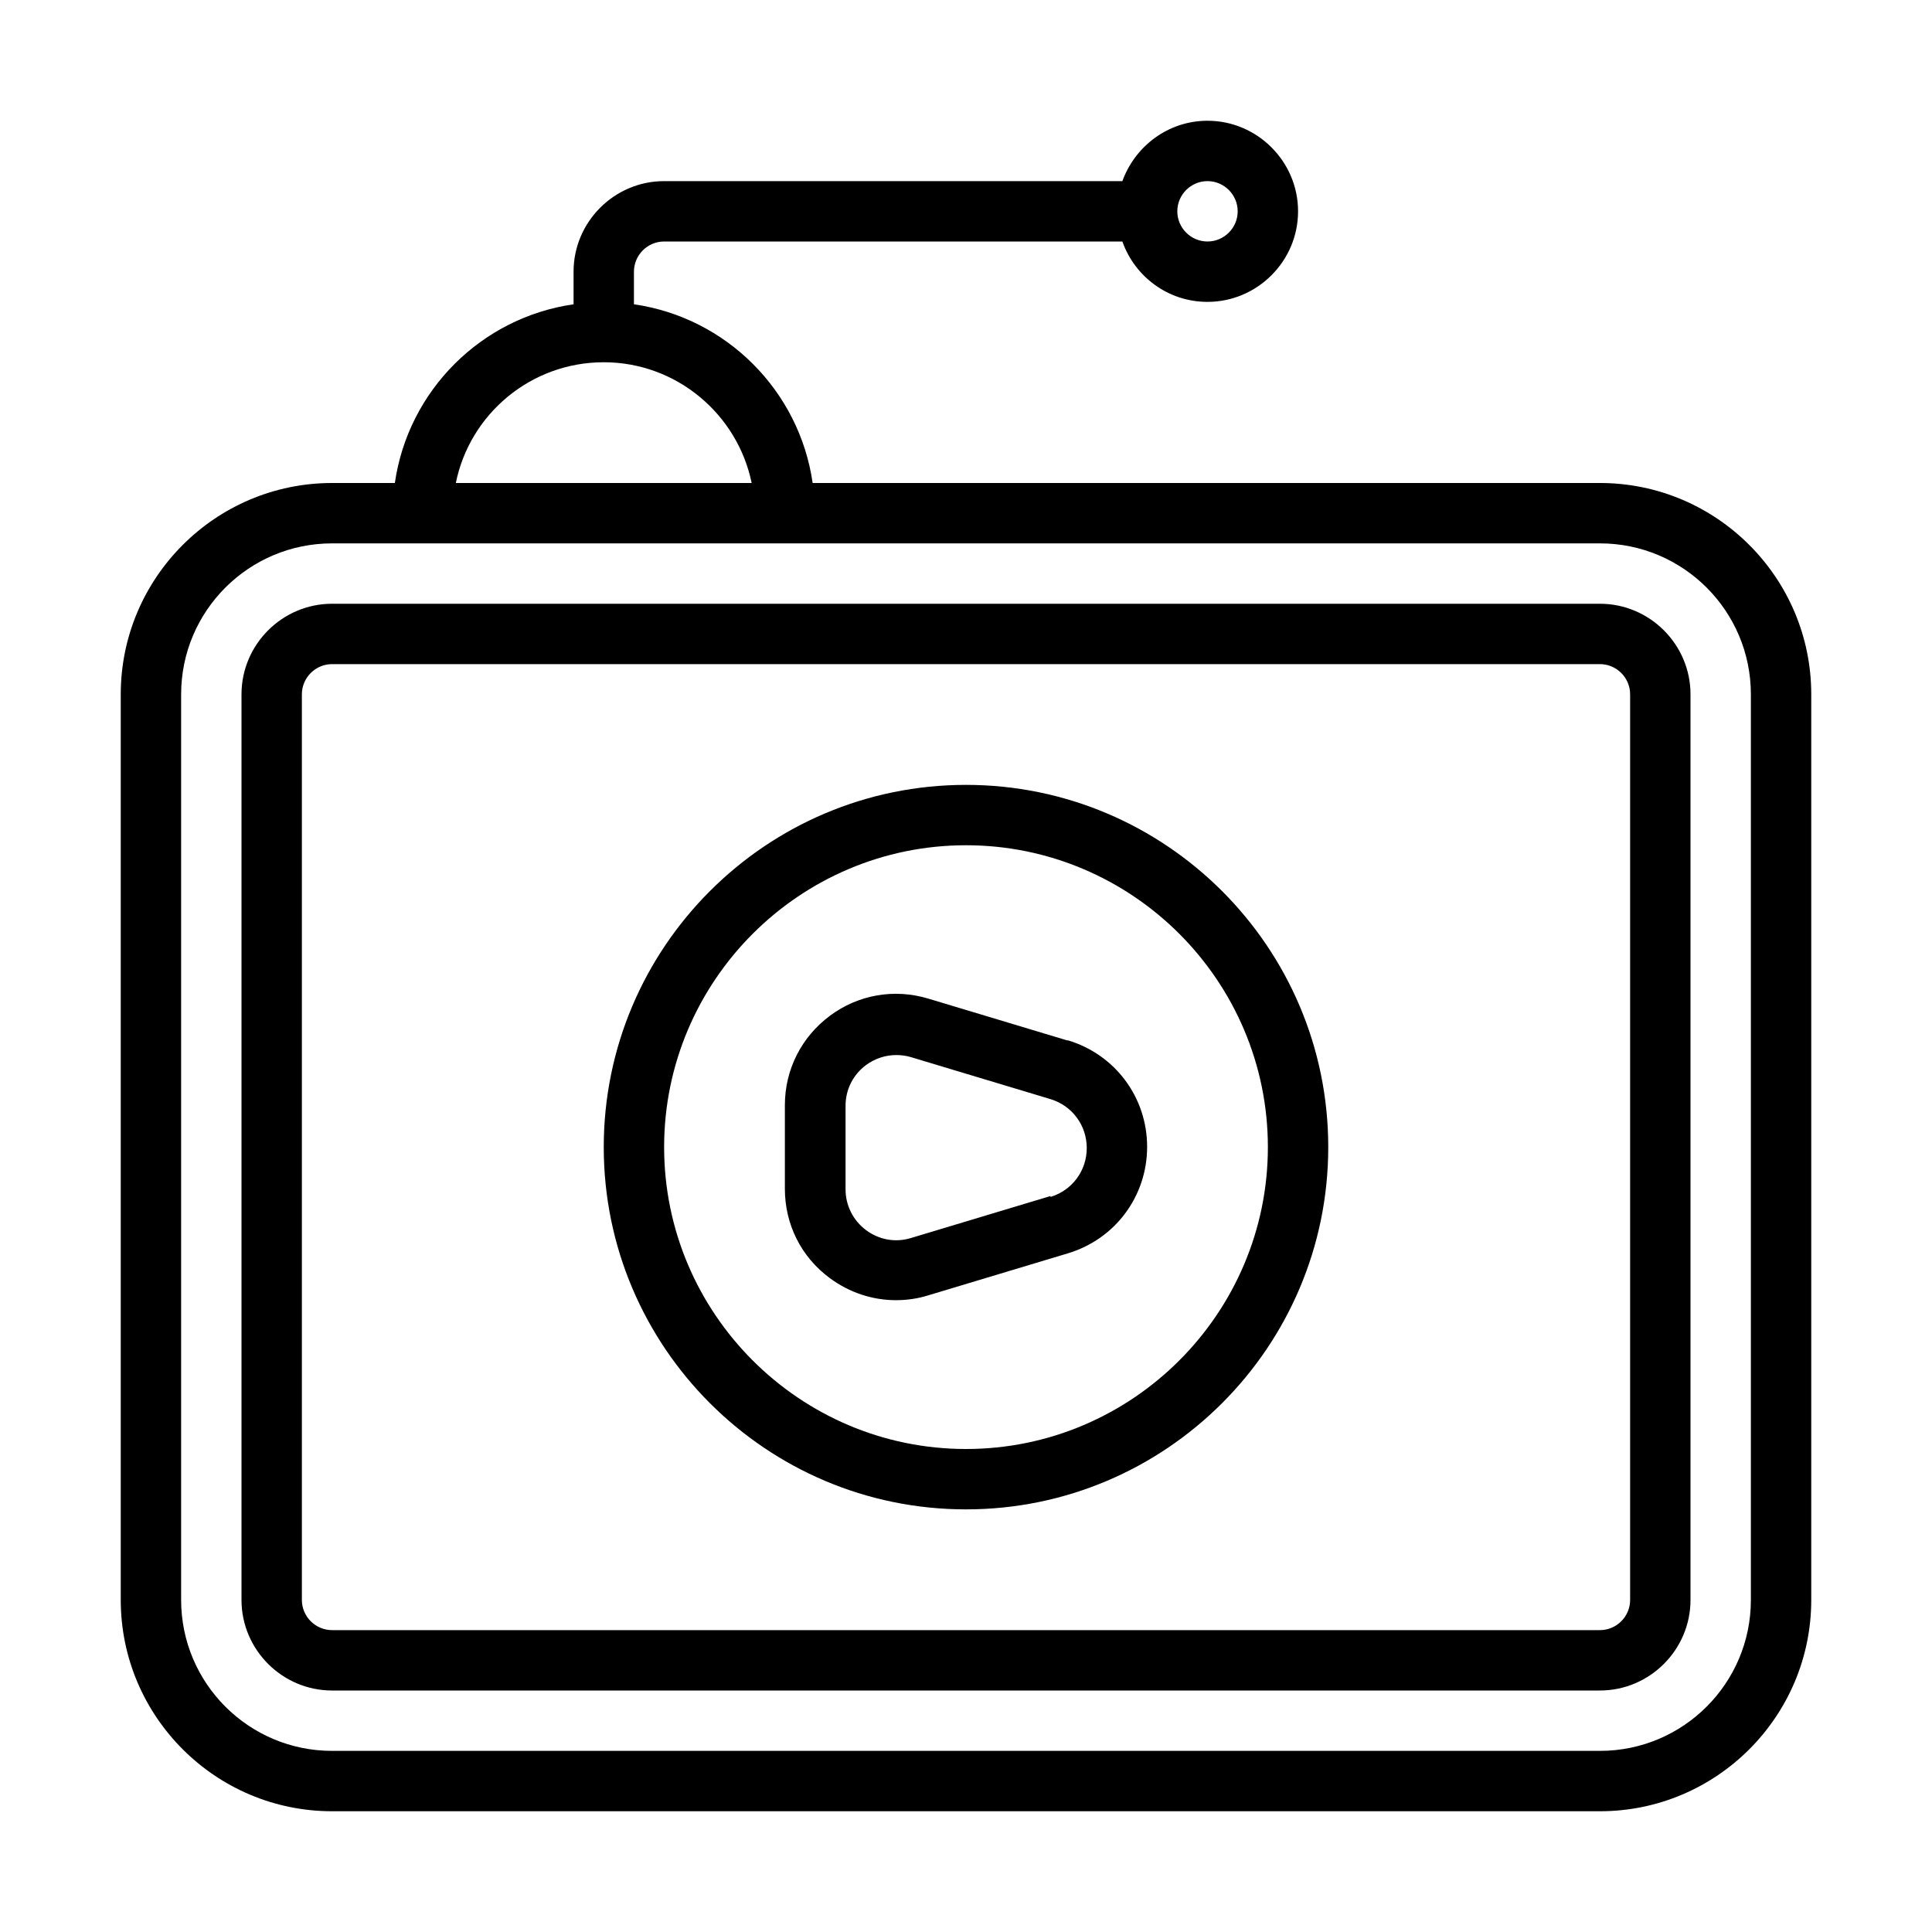
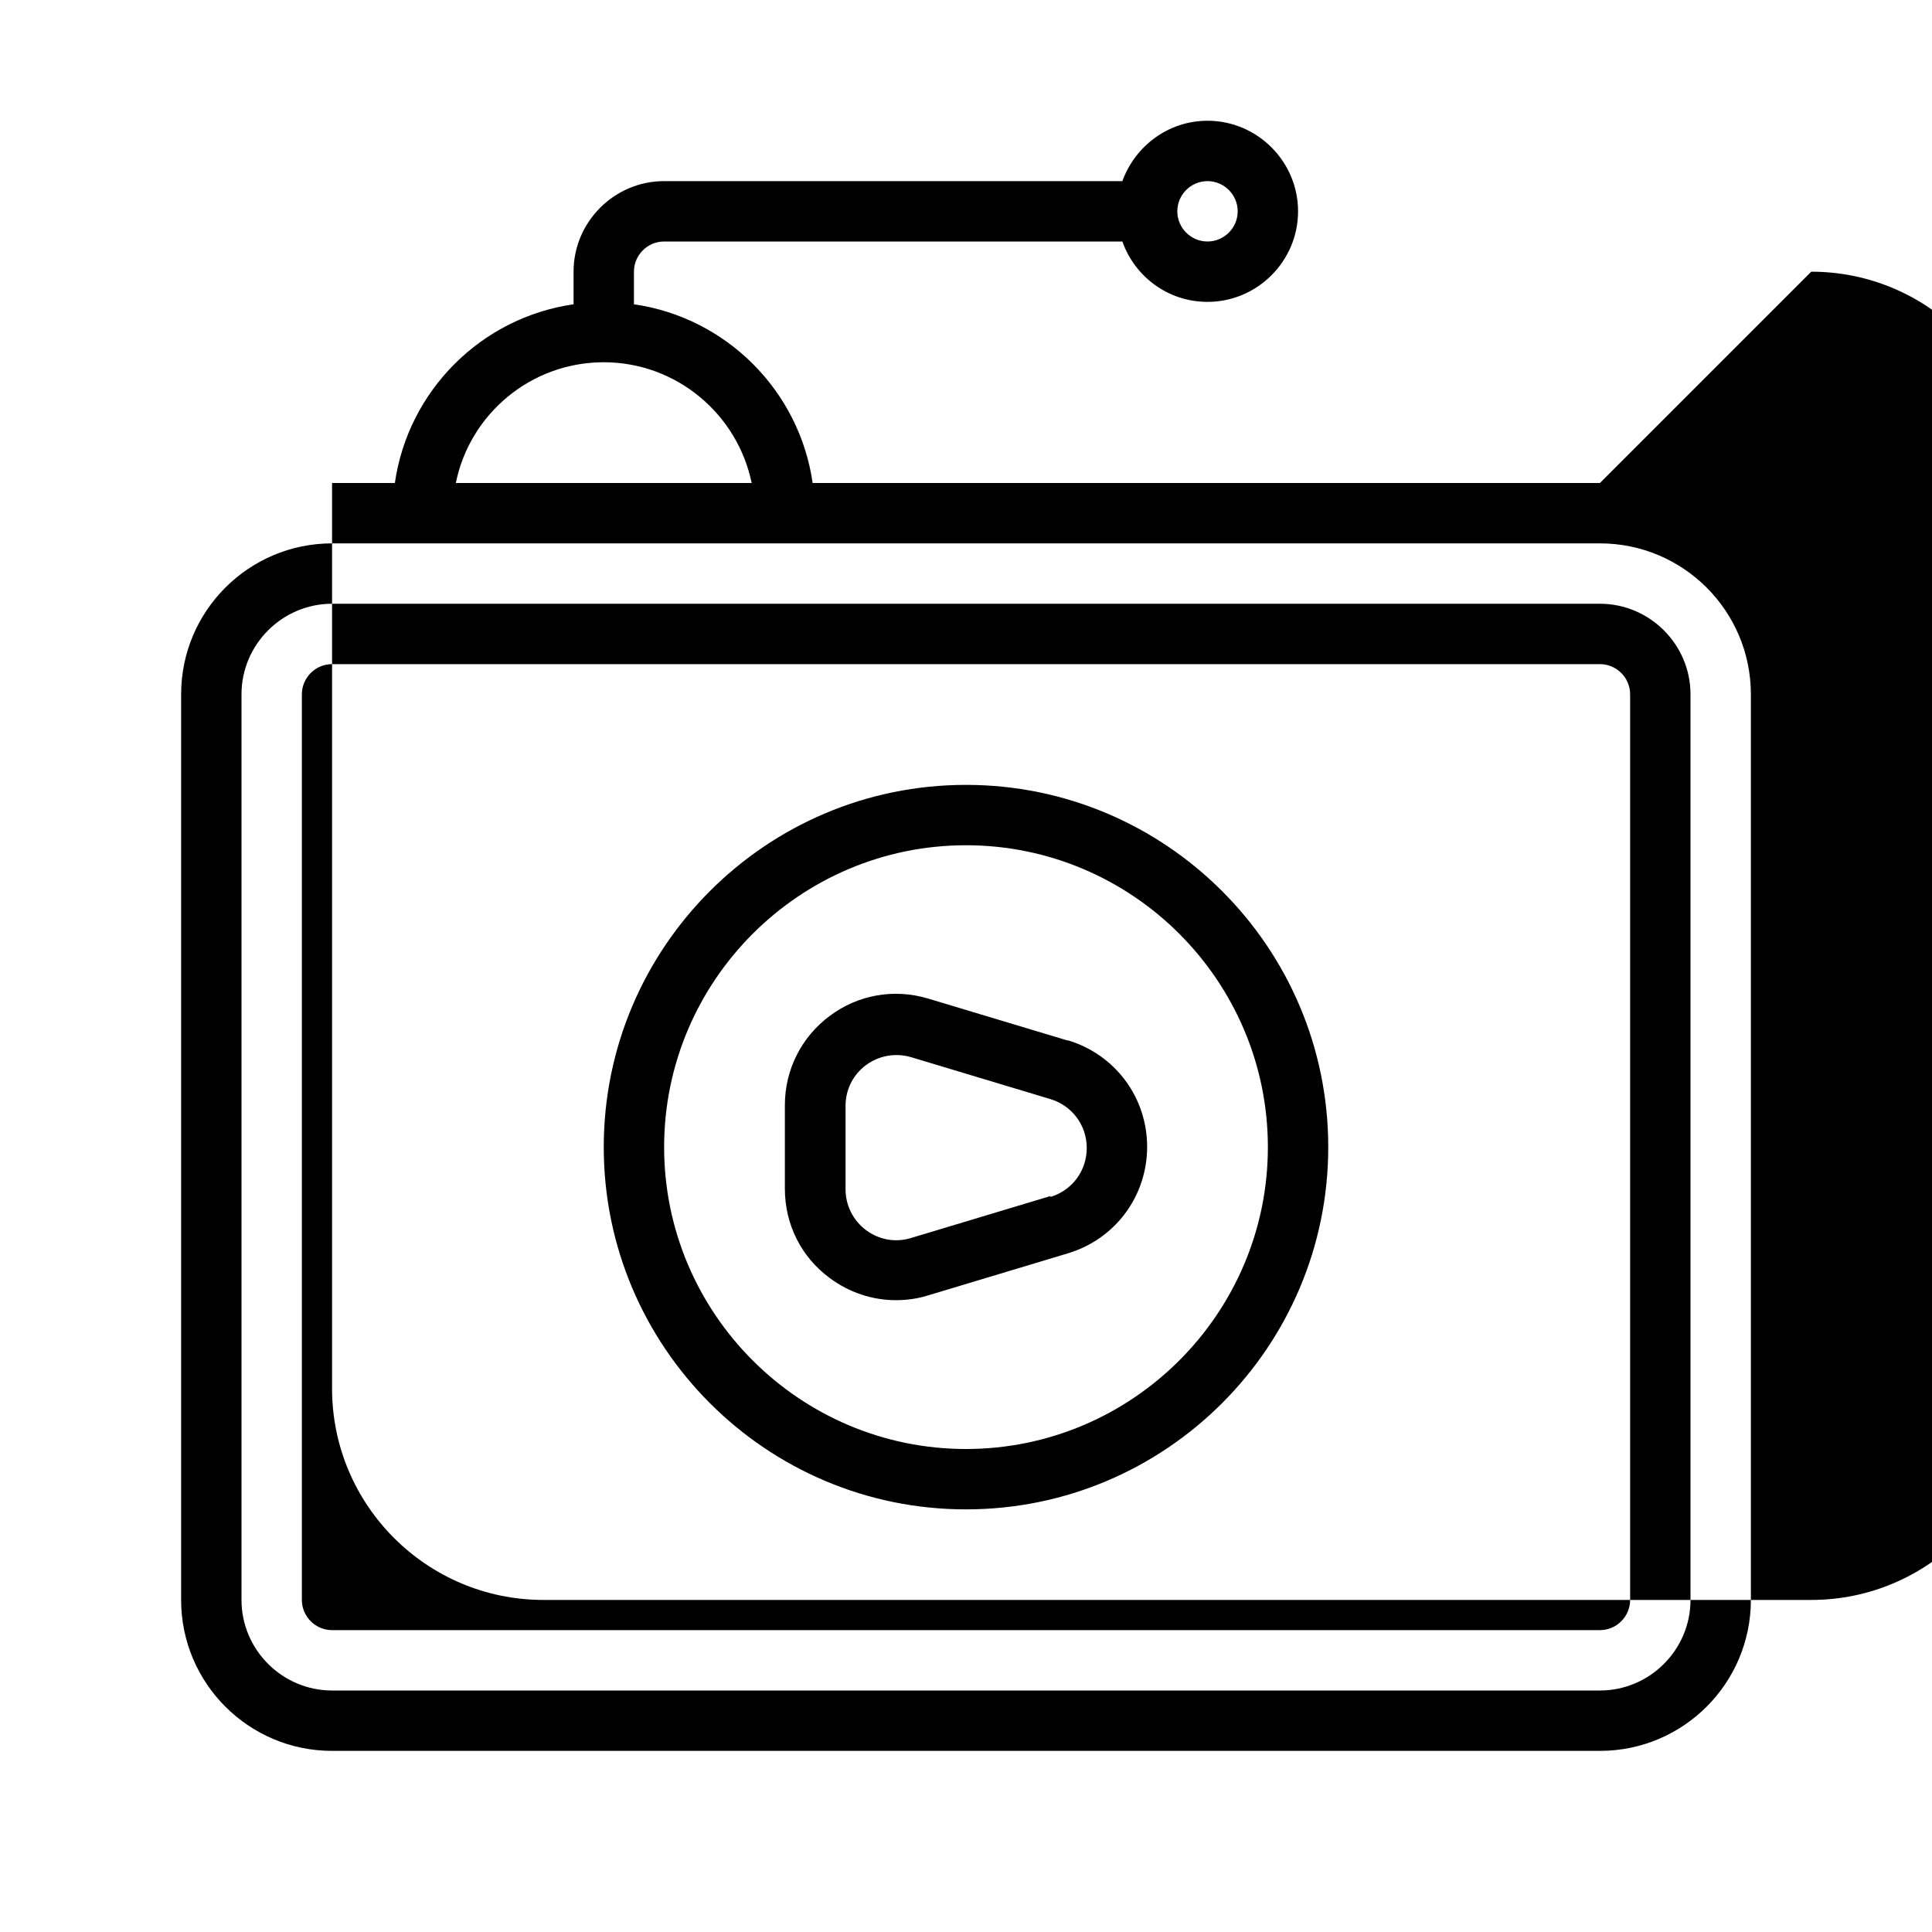
<svg xmlns="http://www.w3.org/2000/svg" id="Expanded" viewBox="0 0 64 64">
-   <path d="M53,16h-26.08c-.44-3.06-2.86-5.48-5.92-5.92v-1.08c0-.55.45-1,1-1h15.18c.41,1.16,1.51,2,2.82,2,1.65,0,3-1.35,3-3s-1.35-3-3-3c-1.3,0-2.4.84-2.82,2h-15.18c-1.65,0-3,1.35-3,3v1.08c-3.06.44-5.48,2.86-5.92,5.92h-2.08c-3.86,0-7,3.14-7,7v30c0,3.86,3.14,7,7,7h42c3.86,0,7-3.14,7-7v-30c0-3.86-3.14-7-7-7ZM40,6c.55,0,1,.45,1,1s-.45,1-1,1-1-.45-1-1,.45-1,1-1ZM20,12c2.41,0,4.43,1.72,4.9,4h-9.8c.46-2.28,2.48-4,4.9-4ZM58,53c0,2.76-2.24,5-5,5H11c-2.76,0-5-2.24-5-5v-30c0-2.76,2.24-5,5-5h42c2.76,0,5,2.24,5,5v30ZM53,20H11c-1.65,0-3,1.35-3,3v30c0,1.65,1.35,3,3,3h42c1.65,0,3-1.35,3-3v-30c0-1.65-1.35-3-3-3ZM54,53c0,.55-.45,1-1,1H11c-.55,0-1-.45-1-1v-30c0-.55.45-1,1-1h42c.55,0,1,.45,1,1v30ZM32,26c-6.62,0-12,5.38-12,12s5.38,12,12,12,12-5.38,12-12-5.38-12-12-12ZM32,48c-5.51,0-10-4.49-10-10s4.49-10,10-10,10,4.49,10,10-4.49,10-10,10ZM35.37,34.47s0,0,0,0l-4.62-1.39c-1.13-.34-2.32-.13-3.26.57-.94.7-1.49,1.78-1.49,2.96v2.77c0,1.18.54,2.26,1.49,2.96.65.48,1.41.73,2.19.73.36,0,.72-.05,1.07-.16l4.62-1.39c1.57-.47,2.63-1.89,2.63-3.53s-1.06-3.06-2.63-3.53ZM34.8,39.62l-4.62,1.39c-.52.16-1.06.06-1.49-.26-.43-.32-.68-.82-.68-1.35v-2.77c0-.54.25-1.03.68-1.35.3-.22.65-.33,1-.33.16,0,.33.02.49.07l4.62,1.39c.72.22,1.2.87,1.2,1.62s-.48,1.4-1.2,1.62Z" />
+   <path d="M53,16h-26.08c-.44-3.06-2.86-5.48-5.92-5.92v-1.08c0-.55.45-1,1-1h15.18c.41,1.16,1.51,2,2.82,2,1.65,0,3-1.35,3-3s-1.35-3-3-3c-1.3,0-2.4.84-2.82,2h-15.18c-1.65,0-3,1.35-3,3v1.08c-3.06.44-5.48,2.86-5.92,5.92h-2.08v30c0,3.86,3.14,7,7,7h42c3.86,0,7-3.14,7-7v-30c0-3.86-3.14-7-7-7ZM40,6c.55,0,1,.45,1,1s-.45,1-1,1-1-.45-1-1,.45-1,1-1ZM20,12c2.41,0,4.43,1.72,4.9,4h-9.8c.46-2.28,2.48-4,4.9-4ZM58,53c0,2.76-2.24,5-5,5H11c-2.76,0-5-2.24-5-5v-30c0-2.76,2.24-5,5-5h42c2.76,0,5,2.24,5,5v30ZM53,20H11c-1.65,0-3,1.35-3,3v30c0,1.65,1.35,3,3,3h42c1.65,0,3-1.35,3-3v-30c0-1.65-1.35-3-3-3ZM54,53c0,.55-.45,1-1,1H11c-.55,0-1-.45-1-1v-30c0-.55.45-1,1-1h42c.55,0,1,.45,1,1v30ZM32,26c-6.62,0-12,5.38-12,12s5.38,12,12,12,12-5.38,12-12-5.38-12-12-12ZM32,48c-5.51,0-10-4.49-10-10s4.49-10,10-10,10,4.49,10,10-4.49,10-10,10ZM35.37,34.47s0,0,0,0l-4.62-1.39c-1.13-.34-2.32-.13-3.26.57-.94.7-1.49,1.78-1.49,2.96v2.77c0,1.18.54,2.26,1.49,2.96.65.48,1.41.73,2.19.73.36,0,.72-.05,1.07-.16l4.62-1.39c1.57-.47,2.63-1.89,2.63-3.53s-1.06-3.06-2.63-3.53ZM34.8,39.62l-4.62,1.39c-.52.16-1.06.06-1.49-.26-.43-.32-.68-.82-.68-1.35v-2.77c0-.54.25-1.03.68-1.35.3-.22.65-.33,1-.33.16,0,.33.02.49.07l4.62,1.39c.72.22,1.2.87,1.2,1.62s-.48,1.4-1.2,1.62Z" />
</svg>